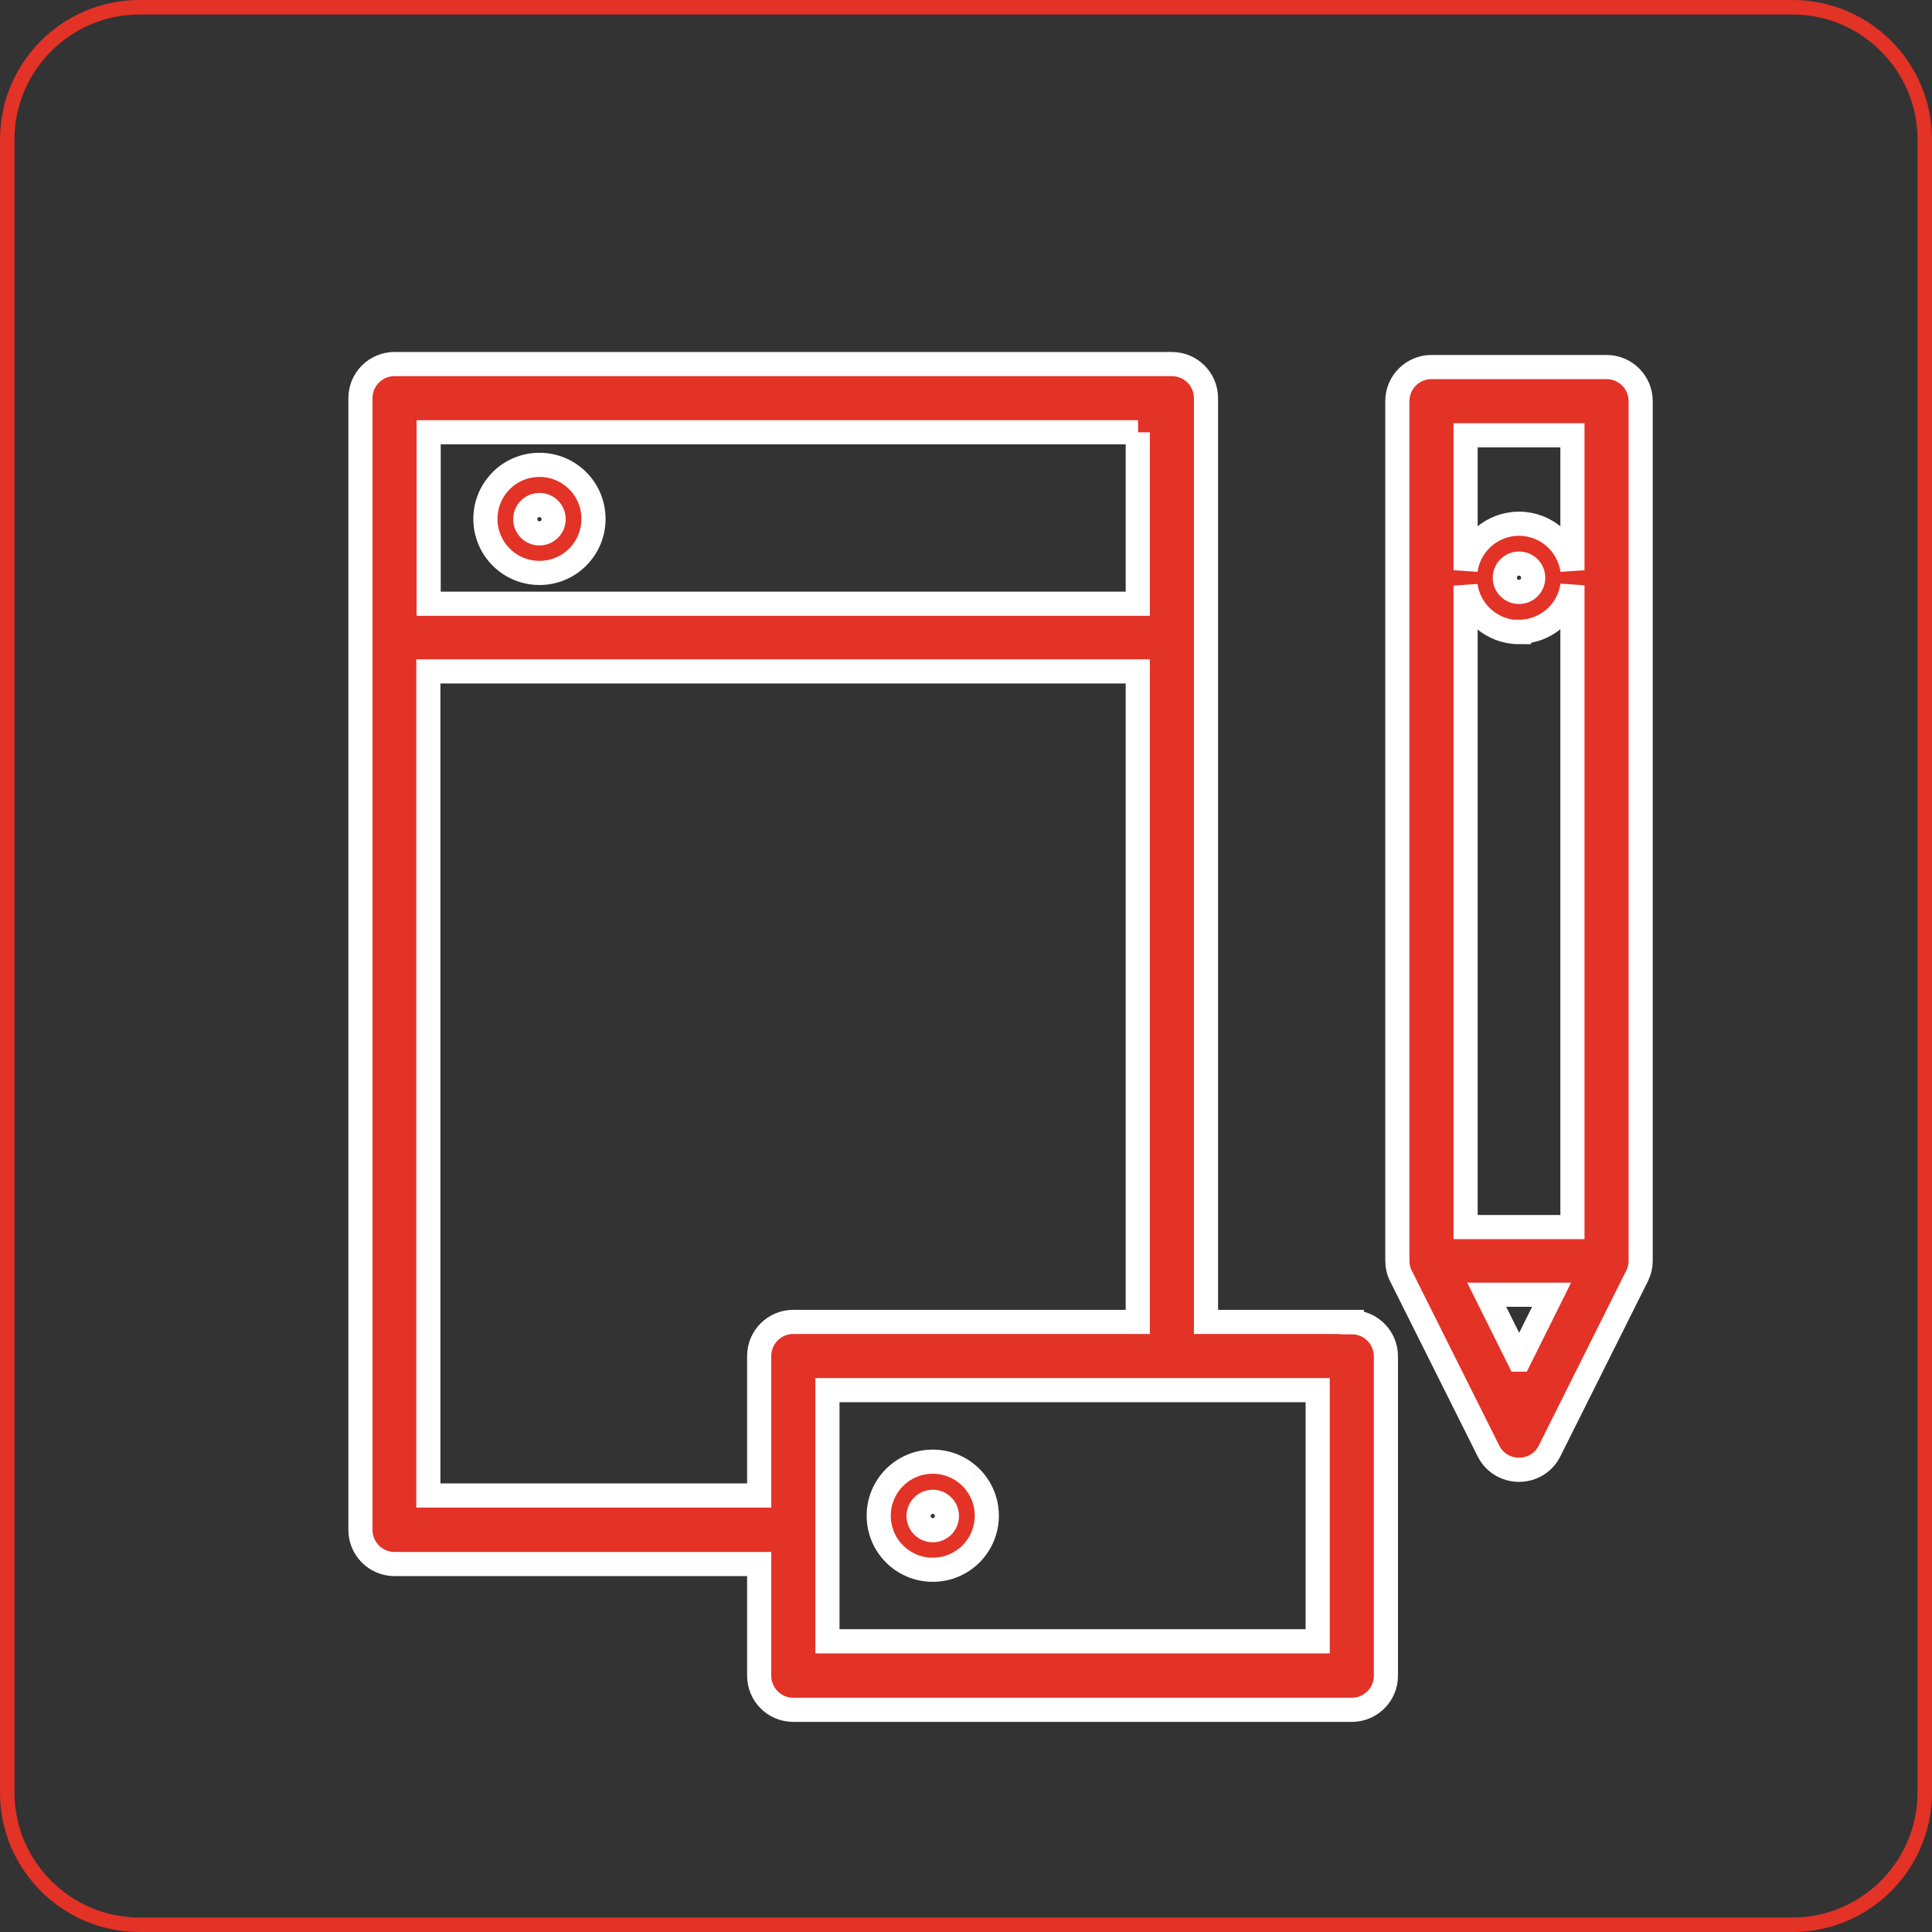
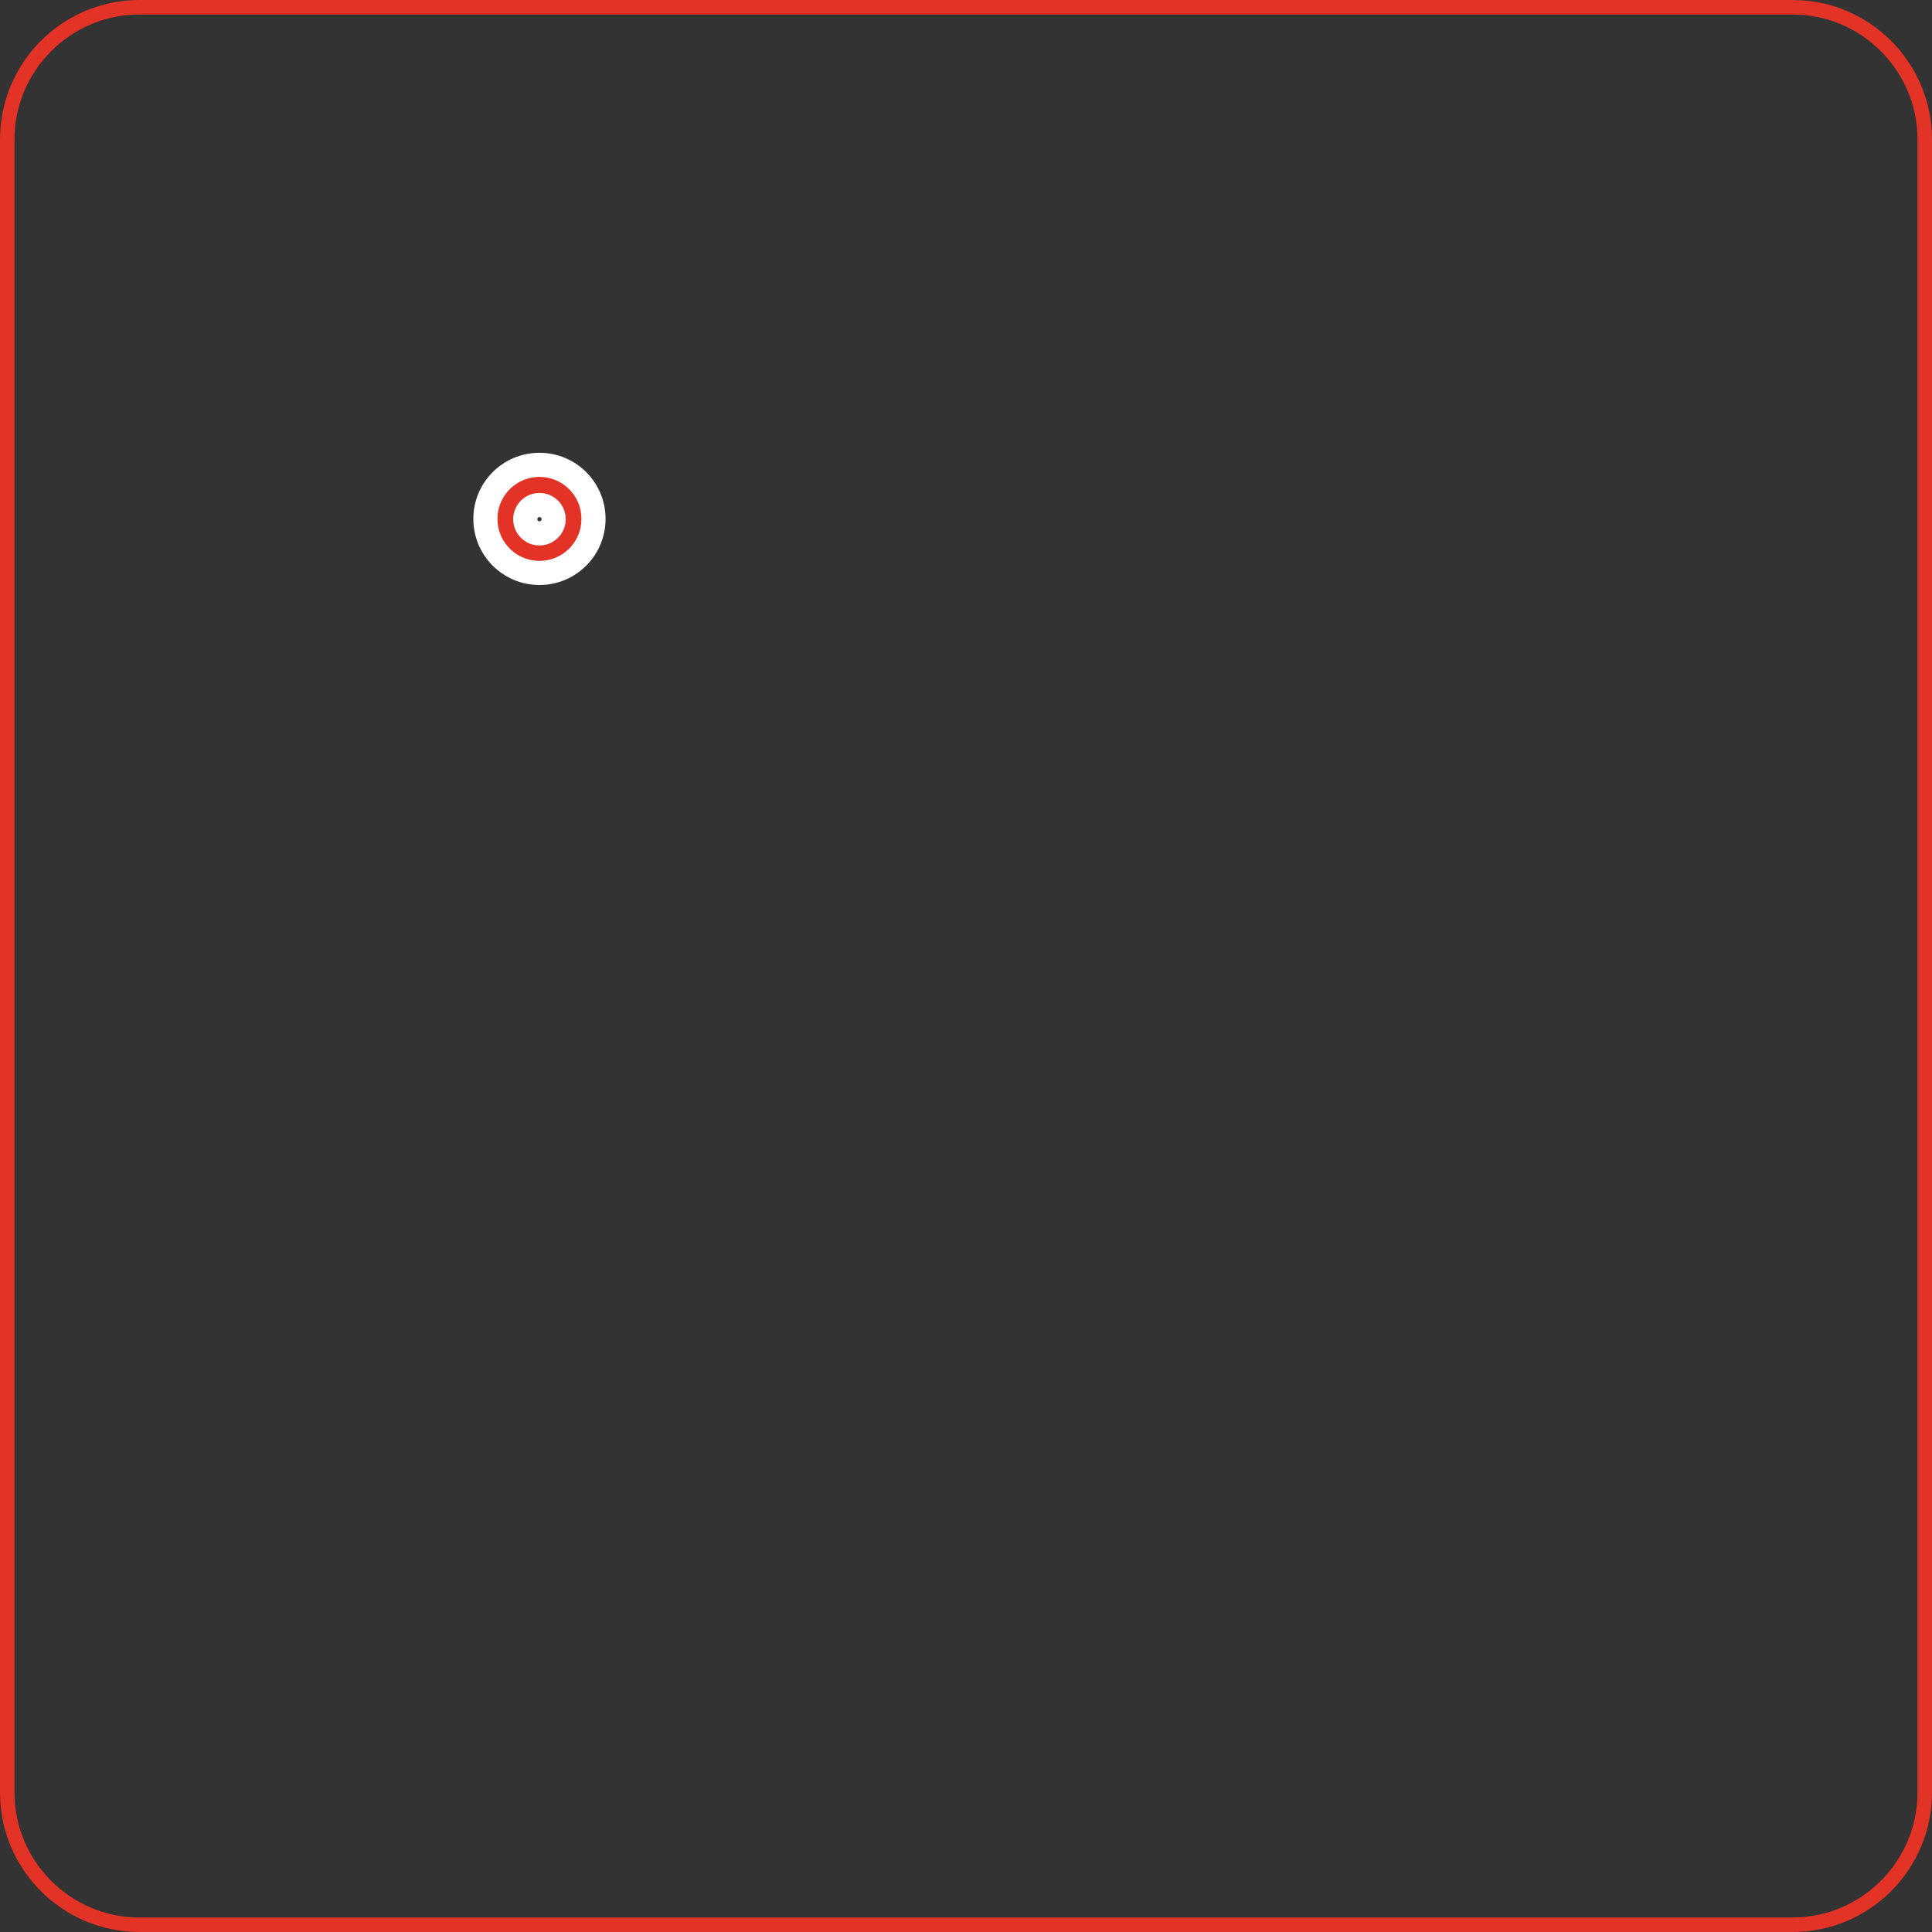
<svg xmlns="http://www.w3.org/2000/svg" width="64" height="64" viewBox="0 0 64 64" fill="none">
  <rect x="0" y="0" width="64" height="64" fill="#333333" stroke="none" />
-   <path d="M44.779 43.79H39.95V13.19C39.95 12.57 39.45 12.06 38.819 12.06H13.069C12.45 12.06 11.94 12.56 11.94 13.19V50.68C11.94 51.3 12.44 51.81 13.069 51.81H25.149V55.51C25.149 56.13 25.649 56.64 26.279 56.64H44.779C45.4 56.64 45.91 56.14 45.91 55.51V44.93C45.91 44.31 45.41 43.8 44.779 43.8V43.79ZM37.69 14.32V20H14.2V14.32H37.7H37.69ZM25.149 44.92V49.54H14.19V22.24H37.69V43.79H26.279C25.66 43.79 25.149 44.29 25.149 44.92ZM43.65 54.37H27.41V46.05H43.65V54.37Z" fill="#E33226" stroke="white" stroke-width="0.8" stroke-miterlimit="10" />
  <path d="M17.87 18.979C18.86 18.979 19.66 18.179 19.66 17.189C19.66 16.199 18.86 15.399 17.87 15.399C16.88 15.399 16.08 16.199 16.08 17.189C16.08 18.179 16.88 18.979 17.87 18.979ZM17.87 16.729C18.13 16.729 18.34 16.939 18.34 17.199C18.34 17.459 18.13 17.669 17.87 17.669C17.61 17.669 17.4 17.459 17.4 17.199C17.4 16.939 17.61 16.729 17.87 16.729Z" fill="#E33226" stroke="white" stroke-width="0.8" stroke-miterlimit="10" />
-   <path d="M30.899 52C31.889 52 32.689 51.2 32.689 50.21C32.689 49.22 31.889 48.42 30.899 48.42C29.909 48.42 29.109 49.22 29.109 50.21C29.109 51.2 29.909 52 30.899 52ZM30.899 49.75C31.159 49.75 31.369 49.96 31.369 50.22C31.369 50.48 31.159 50.69 30.899 50.69C30.639 50.69 30.429 50.48 30.429 50.22C30.429 49.96 30.639 49.75 30.899 49.75Z" fill="#E33226" stroke="white" stroke-width="0.8" stroke-miterlimit="10" />
-   <path d="M53.209 12.159H47.419C46.799 12.159 46.289 12.659 46.289 13.289V41.769C46.289 41.939 46.329 42.119 46.409 42.269L49.309 48.069C49.499 48.449 49.889 48.689 50.319 48.689C50.749 48.689 51.139 48.449 51.329 48.069L54.229 42.269C54.309 42.109 54.349 41.939 54.349 41.769V13.289C54.349 12.669 53.849 12.159 53.219 12.159H53.209ZM50.319 20.929C51.219 20.929 51.969 20.259 52.089 19.389V40.649H48.549V19.399C48.669 20.269 49.419 20.939 50.319 20.939V20.929ZM49.849 19.139C49.849 18.879 50.059 18.669 50.319 18.669C50.579 18.669 50.789 18.879 50.789 19.139C50.789 19.399 50.579 19.609 50.319 19.609C50.059 19.609 49.849 19.399 49.849 19.139ZM52.089 14.419V18.889C51.969 18.019 51.219 17.349 50.319 17.349C49.419 17.349 48.669 18.019 48.549 18.889V14.419H52.089ZM50.319 45.039L49.249 42.889H51.399L50.329 45.039H50.319Z" fill="#E33226" stroke="white" stroke-width="0.8" stroke-miterlimit="10" />
  <path d="M59.38 0.48C61.66 0.48 63.52 2.34 63.52 4.62V59.38C63.52 61.66 61.66 63.52 59.38 63.52H4.62C2.34 63.52 0.48 61.66 0.48 59.38V4.62C0.48 2.34 2.34 0.48 4.62 0.48H59.38ZM59.38 0H4.62C2.07 0 0 2.07 0 4.62V59.38C0 61.93 2.07 64 4.62 64H59.38C61.93 64 64 61.93 64 59.38V4.62C64 2.07 61.93 0 59.38 0Z" fill="#E33226" />
</svg>